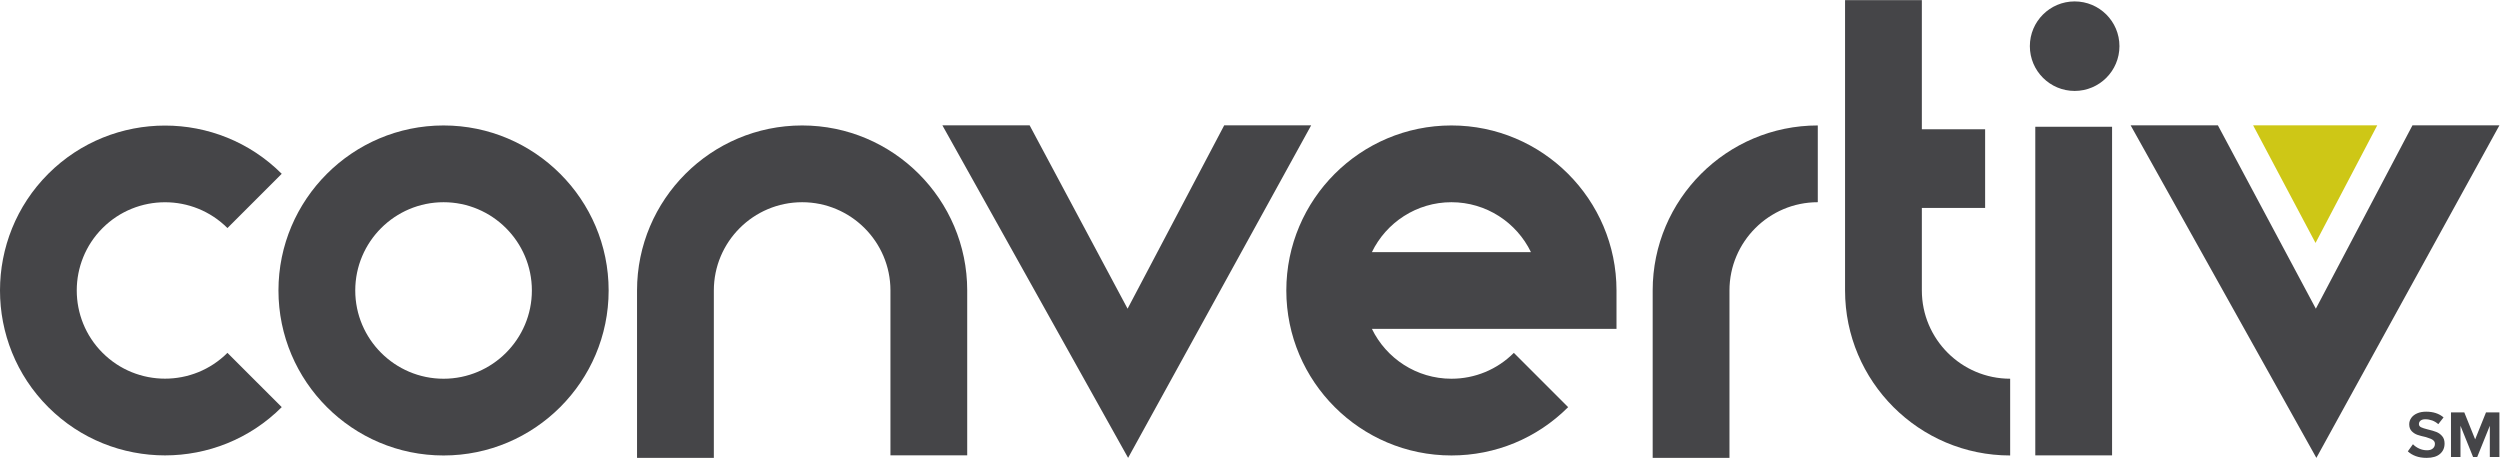
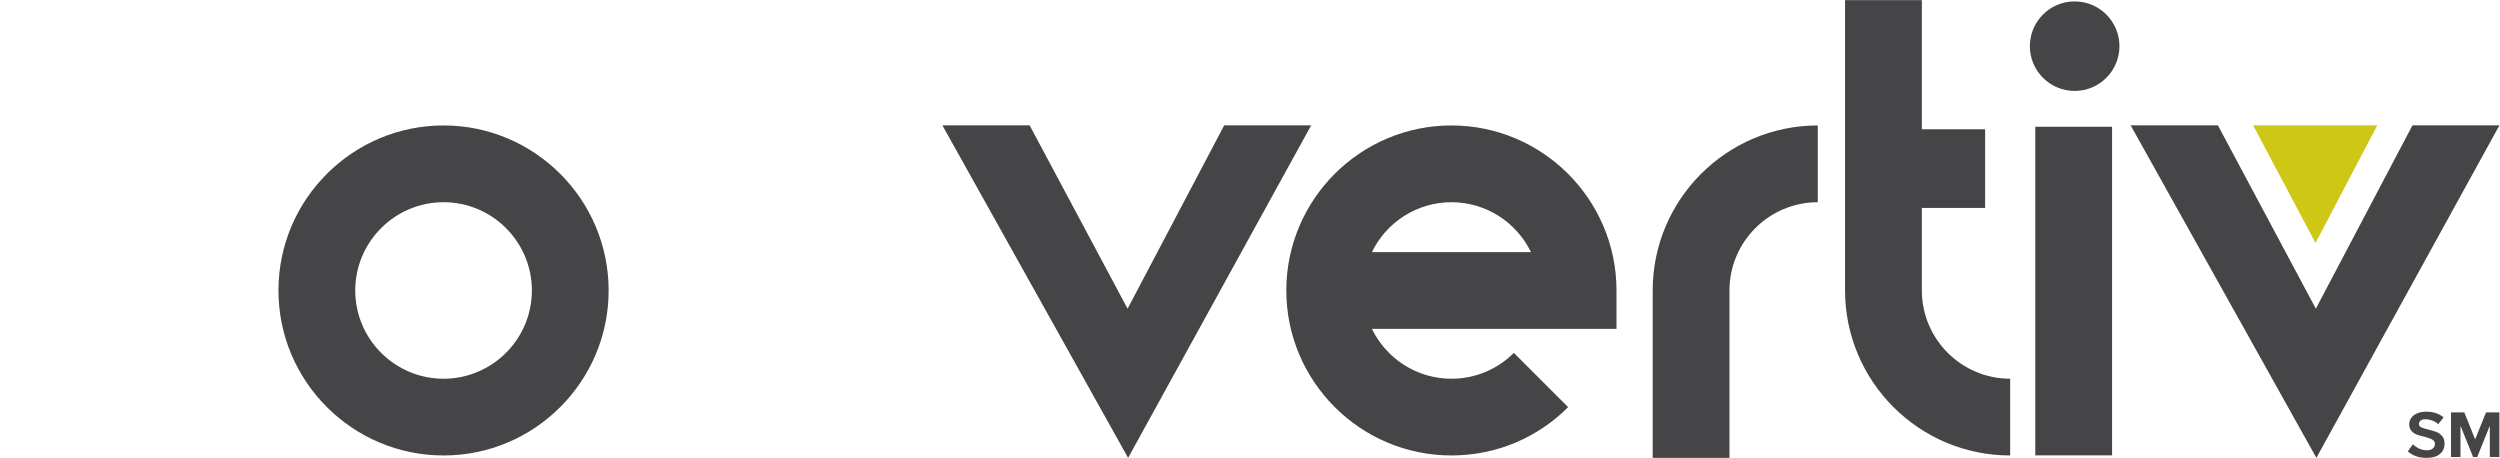
<svg xmlns="http://www.w3.org/2000/svg" xmlns:ns1="http://sodipodi.sourceforge.net/DTD/sodipodi-0.dtd" xmlns:ns2="http://www.inkscape.org/namespaces/inkscape" version="1.1" id="svg2" xml:space="preserve" width="189.853" height="34.773" viewBox="0 0 189.853 34.773" ns1:docname="Convertiv_Logo_2color_Dark.eps">
  <defs id="defs6" />
  <ns1:namedview id="namedview4" pagecolor="#ffffff" bordercolor="#666666" borderopacity="1.0" ns2:pageshadow="2" ns2:pageopacity="0.0" ns2:pagecheckerboard="0" />
  <g id="g8" ns2:groupmode="layer" ns2:label="ink_ext_XXXXXX" transform="matrix(1.333,0,0,-1.333,0,34.773)">
    <g id="g10" transform="scale(0.1)">
      <path d="m 252.695,45.098 c -27.734,0 -50.308,22.57 -50.308,50.285 0,27.734 22.574,50.277 50.308,50.277 27.735,0 50.313,-22.543 50.313,-50.277 0,-27.715 -22.578,-50.285 -50.313,-50.285 m 0,144.293 c -51.855,0 -94.058,-42.184 -94.058,-94.008 0,-51.828 42.203,-94.004 94.058,-94.004 51.856,0 94.047,42.176 94.047,94.004 0,51.824 -42.191,94.008 -94.047,94.008" style="fill:#454548;fill-opacity:1;fill-rule:nonzero;stroke:none" id="path12" />
-       <path d="m 456.98,189.391 c -51.855,0 -94.062,-42.184 -94.062,-94.008 V 0.012 h 43.758 V 95.383 c 0,27.734 22.57,50.277 50.304,50.277 27.735,0 50.309,-22.543 50.309,-50.277 V 1.457 h 43.734 V 95.383 c 0,51.824 -42.187,94.008 -94.043,94.008" style="fill:#454548;fill-opacity:1;fill-rule:nonzero;stroke:none" id="path14" />
-       <path d="m 129.574,130.938 30.93,30.91 c -36.66,36.64 -96.332,36.64 -133.012,0 -36.66,-36.657 -36.66,-96.289 0,-132.93 C 45.832,10.586 69.922,1.426 94.008,1.426 c 24.07,0 48.172,9.16 66.496,27.492 l -30.93,30.926 c -19.613,-19.609 -51.519,-19.609 -71.133,0 -19.621,19.602 -19.621,51.484 0,71.094 19.613,19.585 51.52,19.605 71.133,0" style="fill:#454548;fill-opacity:1;fill-rule:nonzero;stroke:none" id="path16" />
      <path d="M 697.43,189.453 642.383,85 586.582,189.453 H 536.879 L 642.684,0.012 746.969,189.453 H 697.43" style="fill:#454548;fill-opacity:1;fill-rule:nonzero;stroke:none" id="path18" />
      <path d="M 1374.38,189.453 1319.34,85 l -55.8,104.453 h -49.71 L 1319.64,0.012 1423.92,189.453 h -49.54" style="fill:#454548;fill-opacity:1;fill-rule:nonzero;stroke:none" id="path20" />
      <path d="m 1354.31,189.453 -35.15,-66.996 -35.55,66.996 z" style="fill:#cec716;fill-opacity:1;fill-rule:nonzero;stroke:none" id="path22" />
      <path d="M 941.535,95.387 V 0 h 43.75 v 95.387 c 0,27.718 22.565,50.277 50.315,50.277 v 43.731 c -51.877,0 -94.065,-42.18 -94.065,-94.008" style="fill:#454548;fill-opacity:1;fill-rule:nonzero;stroke:none" id="path24" />
      <path d="m 781.574,117.238 c 8.156,16.817 25.403,28.422 45.305,28.422 19.902,0 37.148,-11.605 45.301,-28.422 z m 45.305,72.153 c -51.875,0 -94.063,-42.184 -94.063,-94.008 0,-51.828 42.188,-93.996 94.063,-93.996 25.117,0 48.73,9.777 66.496,27.52 l -30.93,30.93 c -9.492,-9.492 -22.14,-14.738 -35.566,-14.738 -19.902,0 -37.149,11.613 -45.305,28.41 h 139.348 v 21.875 c 0,51.824 -42.188,94.008 -94.043,94.008" style="fill:#454548;fill-opacity:1;fill-rule:nonzero;stroke:none" id="path26" />
      <path d="M 1094.88,95.387 V 142.41 h 36.05 v 44.817 h -36.05 v 73.574 h -43.75 V 95.387 c 0,-51.832 42.18,-94.008 94.06,-94.008 V 45.109 c -27.75,0 -50.31,22.559 -50.31,50.277" style="fill:#454548;fill-opacity:1;fill-rule:nonzero;stroke:none" id="path28" />
      <path d="m 1181.93,209.059 c 14.09,0 25.52,11.425 25.52,25.519 0,14.063 -11.43,25.481 -25.52,25.481 -14.08,0 -25.52,-11.418 -25.52,-25.481 0,-14.094 11.44,-25.519 25.52,-25.519" style="fill:#454548;fill-opacity:1;fill-rule:nonzero;stroke:none" id="path30" />
      <path d="m 1374.66,7.785 c 0.98,-1.027 2.14,-1.848 3.54,-2.473 1.37,-0.652 2.91,-0.965 4.55,-0.965 1.39,0 2.49,0.352 3.26,1.035 0.79,0.691 1.16,1.551 1.16,2.559 0,0.742 -0.21,1.336 -0.65,1.816 -0.46,0.469 -1,0.84 -1.65,1.102 -0.66,0.285 -1.59,0.605 -2.84,0.996 -1.99,0.43 -3.6,0.852 -4.84,1.289 -1.25,0.441 -2.34,1.145 -3.26,2.102 -0.93,0.977 -1.4,2.285 -1.4,3.934 0,1.309 0.4,2.519 1.19,3.625 0.78,1.094 1.92,1.973 3.36,2.586 1.47,0.645 3.17,0.938 5.1,0.938 4.05,0 7.35,-1.074 9.91,-3.25 l -3,-3.867 c -0.99,0.906 -2.15,1.609 -3.43,2.098 -1.3,0.461 -2.62,0.703 -3.97,0.703 -1.14,0 -2.03,-0.242 -2.67,-0.75 -0.64,-0.508 -0.96,-1.172 -0.96,-2.004 0,-0.801 0.4,-1.395 1.19,-1.797 0.81,-0.379 2.1,-0.82 3.89,-1.258 1.94,-0.449 3.57,-0.938 4.84,-1.426 1.27,-0.508 2.37,-1.262 3.29,-2.355 0.93,-1.043 1.4,-2.449 1.4,-4.246 0,-2.441 -0.86,-4.406 -2.61,-5.918 -1.75,-1.496 -4.27,-2.246 -7.58,-2.246 -2.34,0 -4.4,0.32 -6.19,0.977 -1.79,0.652 -3.31,1.562 -4.55,2.734 l 2.92,4.062" style="fill:#454548;fill-opacity:1;fill-rule:nonzero;stroke:none" id="path32" />
      <path d="M 1418.45,18.301 1411.27,0.5 h -2.35 l -7.18,17.801 V 0.5 h -5.41 v 25.43 h 7.58 l 6.19,-15.371 6.18,15.371 h 7.64 V 0.5 h -5.47 v 17.801" style="fill:#454548;fill-opacity:1;fill-rule:nonzero;stroke:none" id="path34" />
      <path d="M 1159.51,188.648 V 1.438 h 43.74 V 188.648 h -43.74" style="fill:#454548;fill-opacity:1;fill-rule:nonzero;stroke:none" id="path36" />
    </g>
  </g>
</svg>